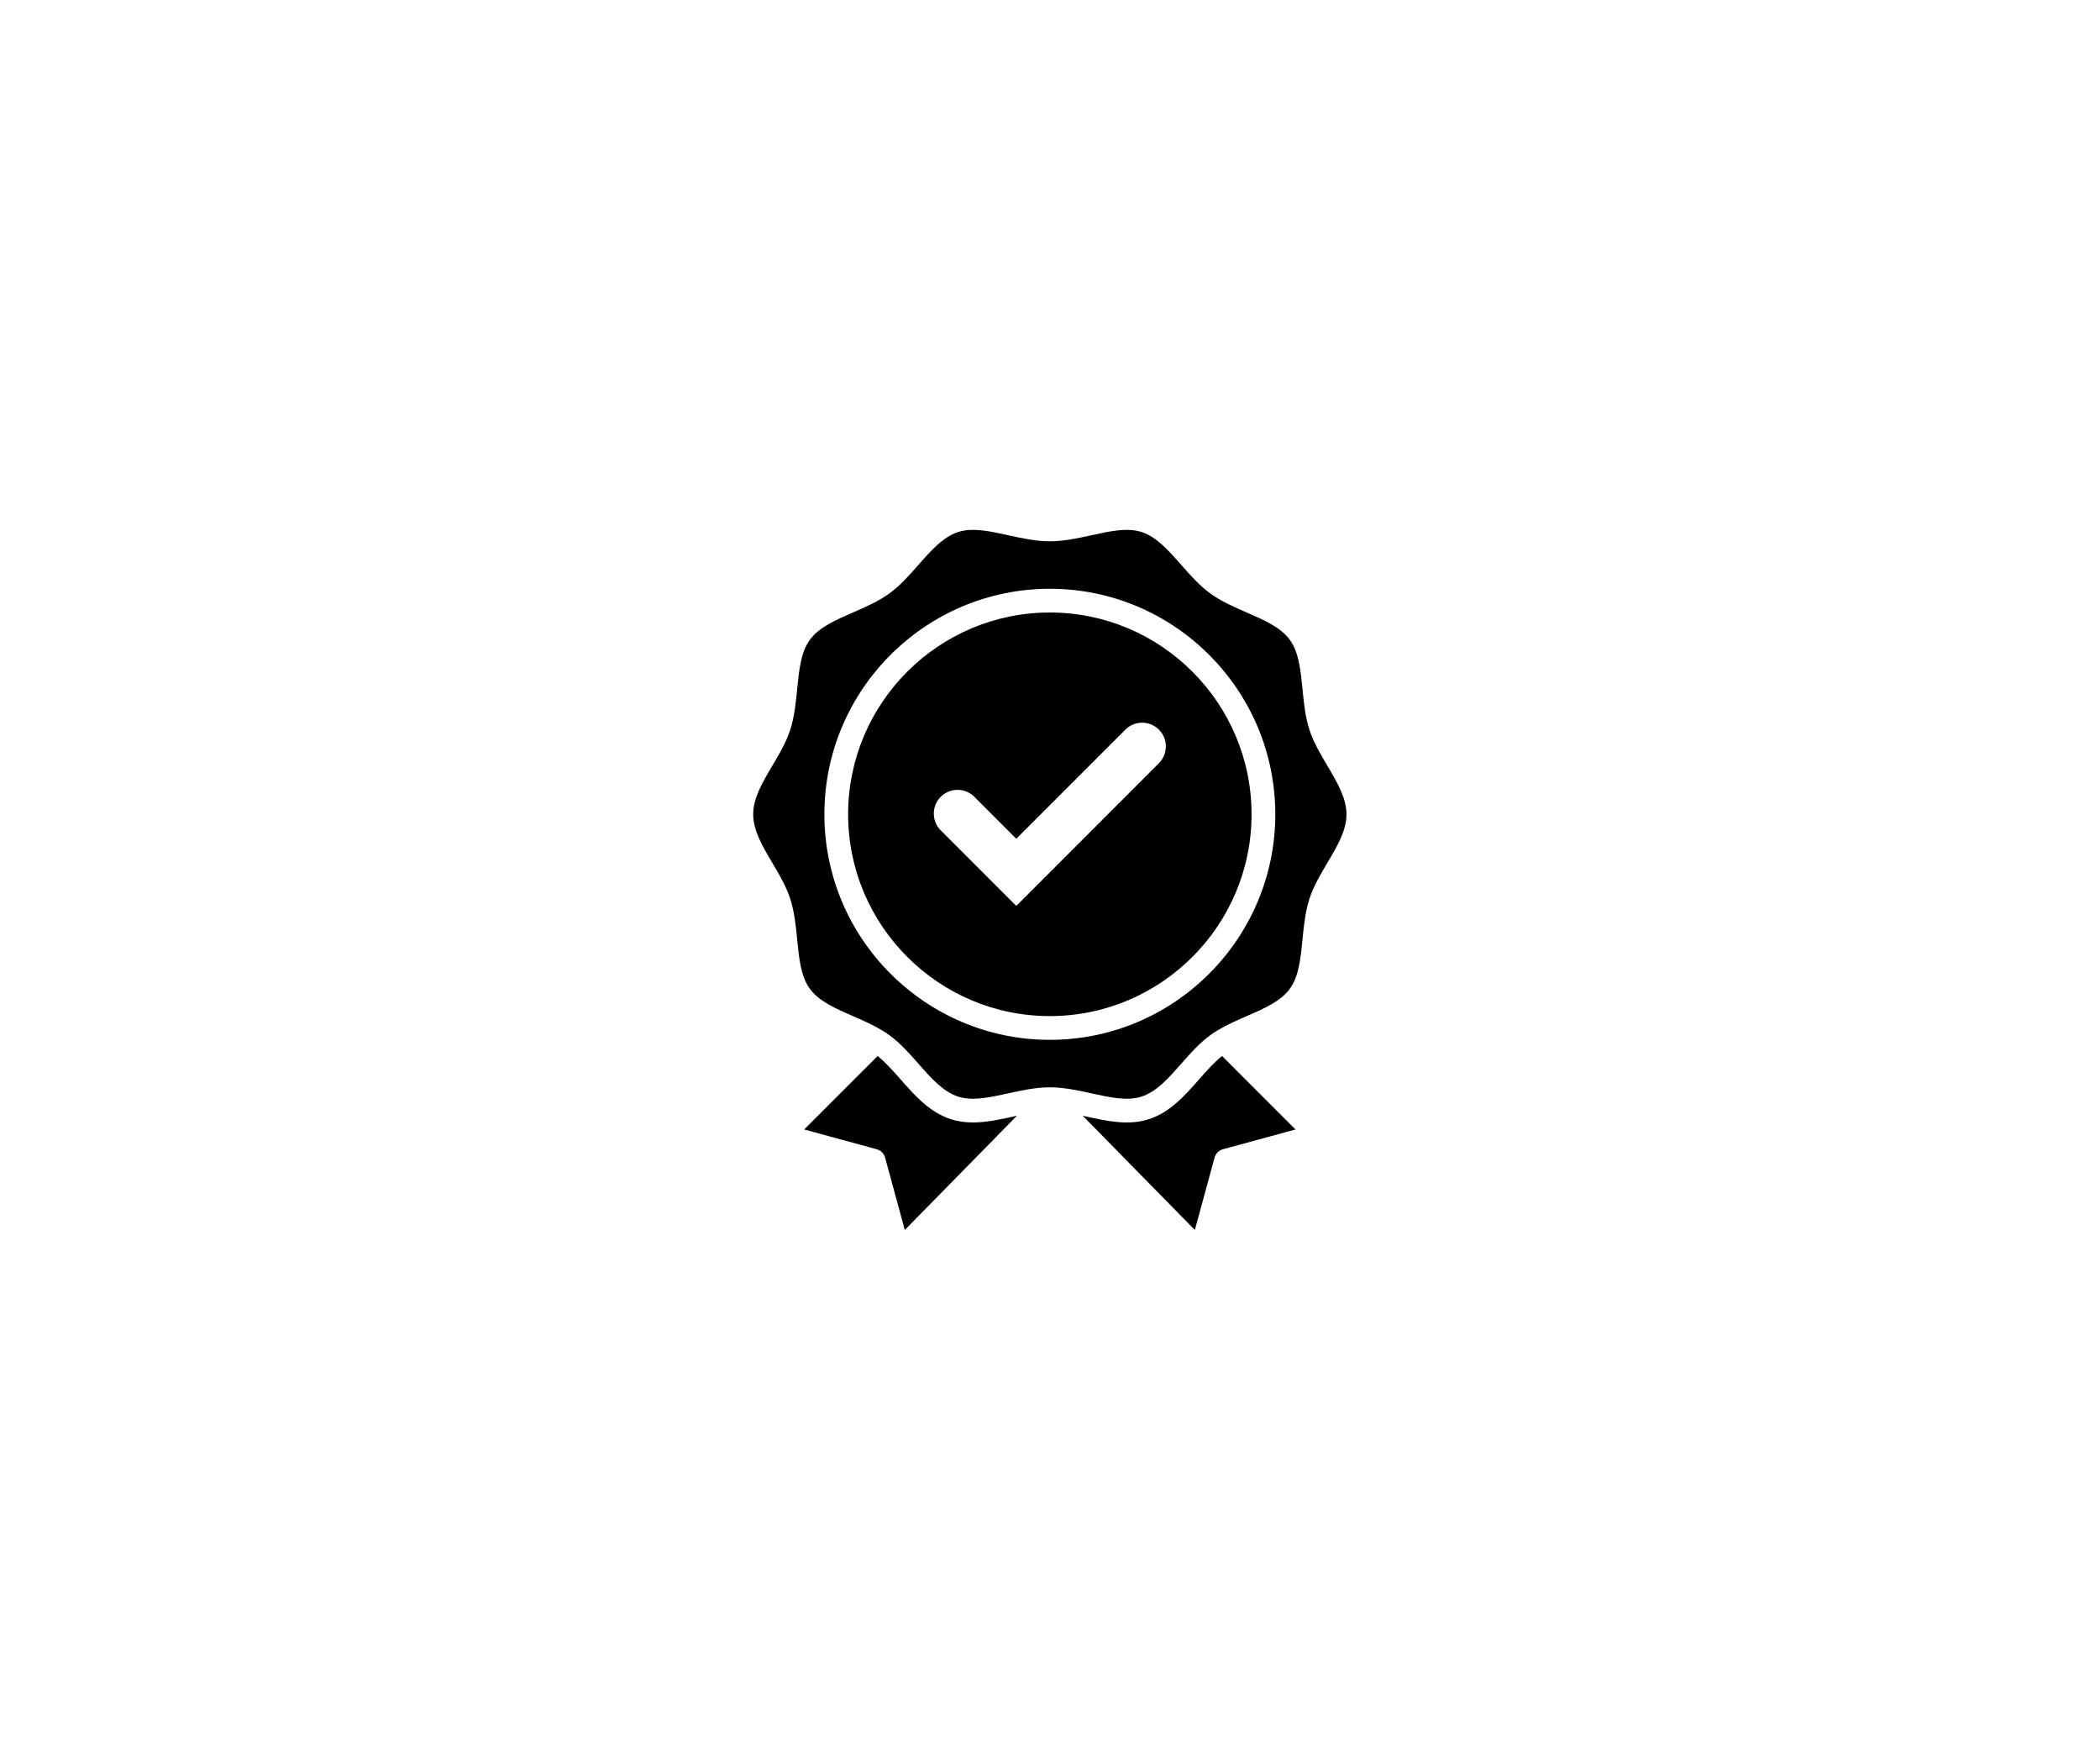
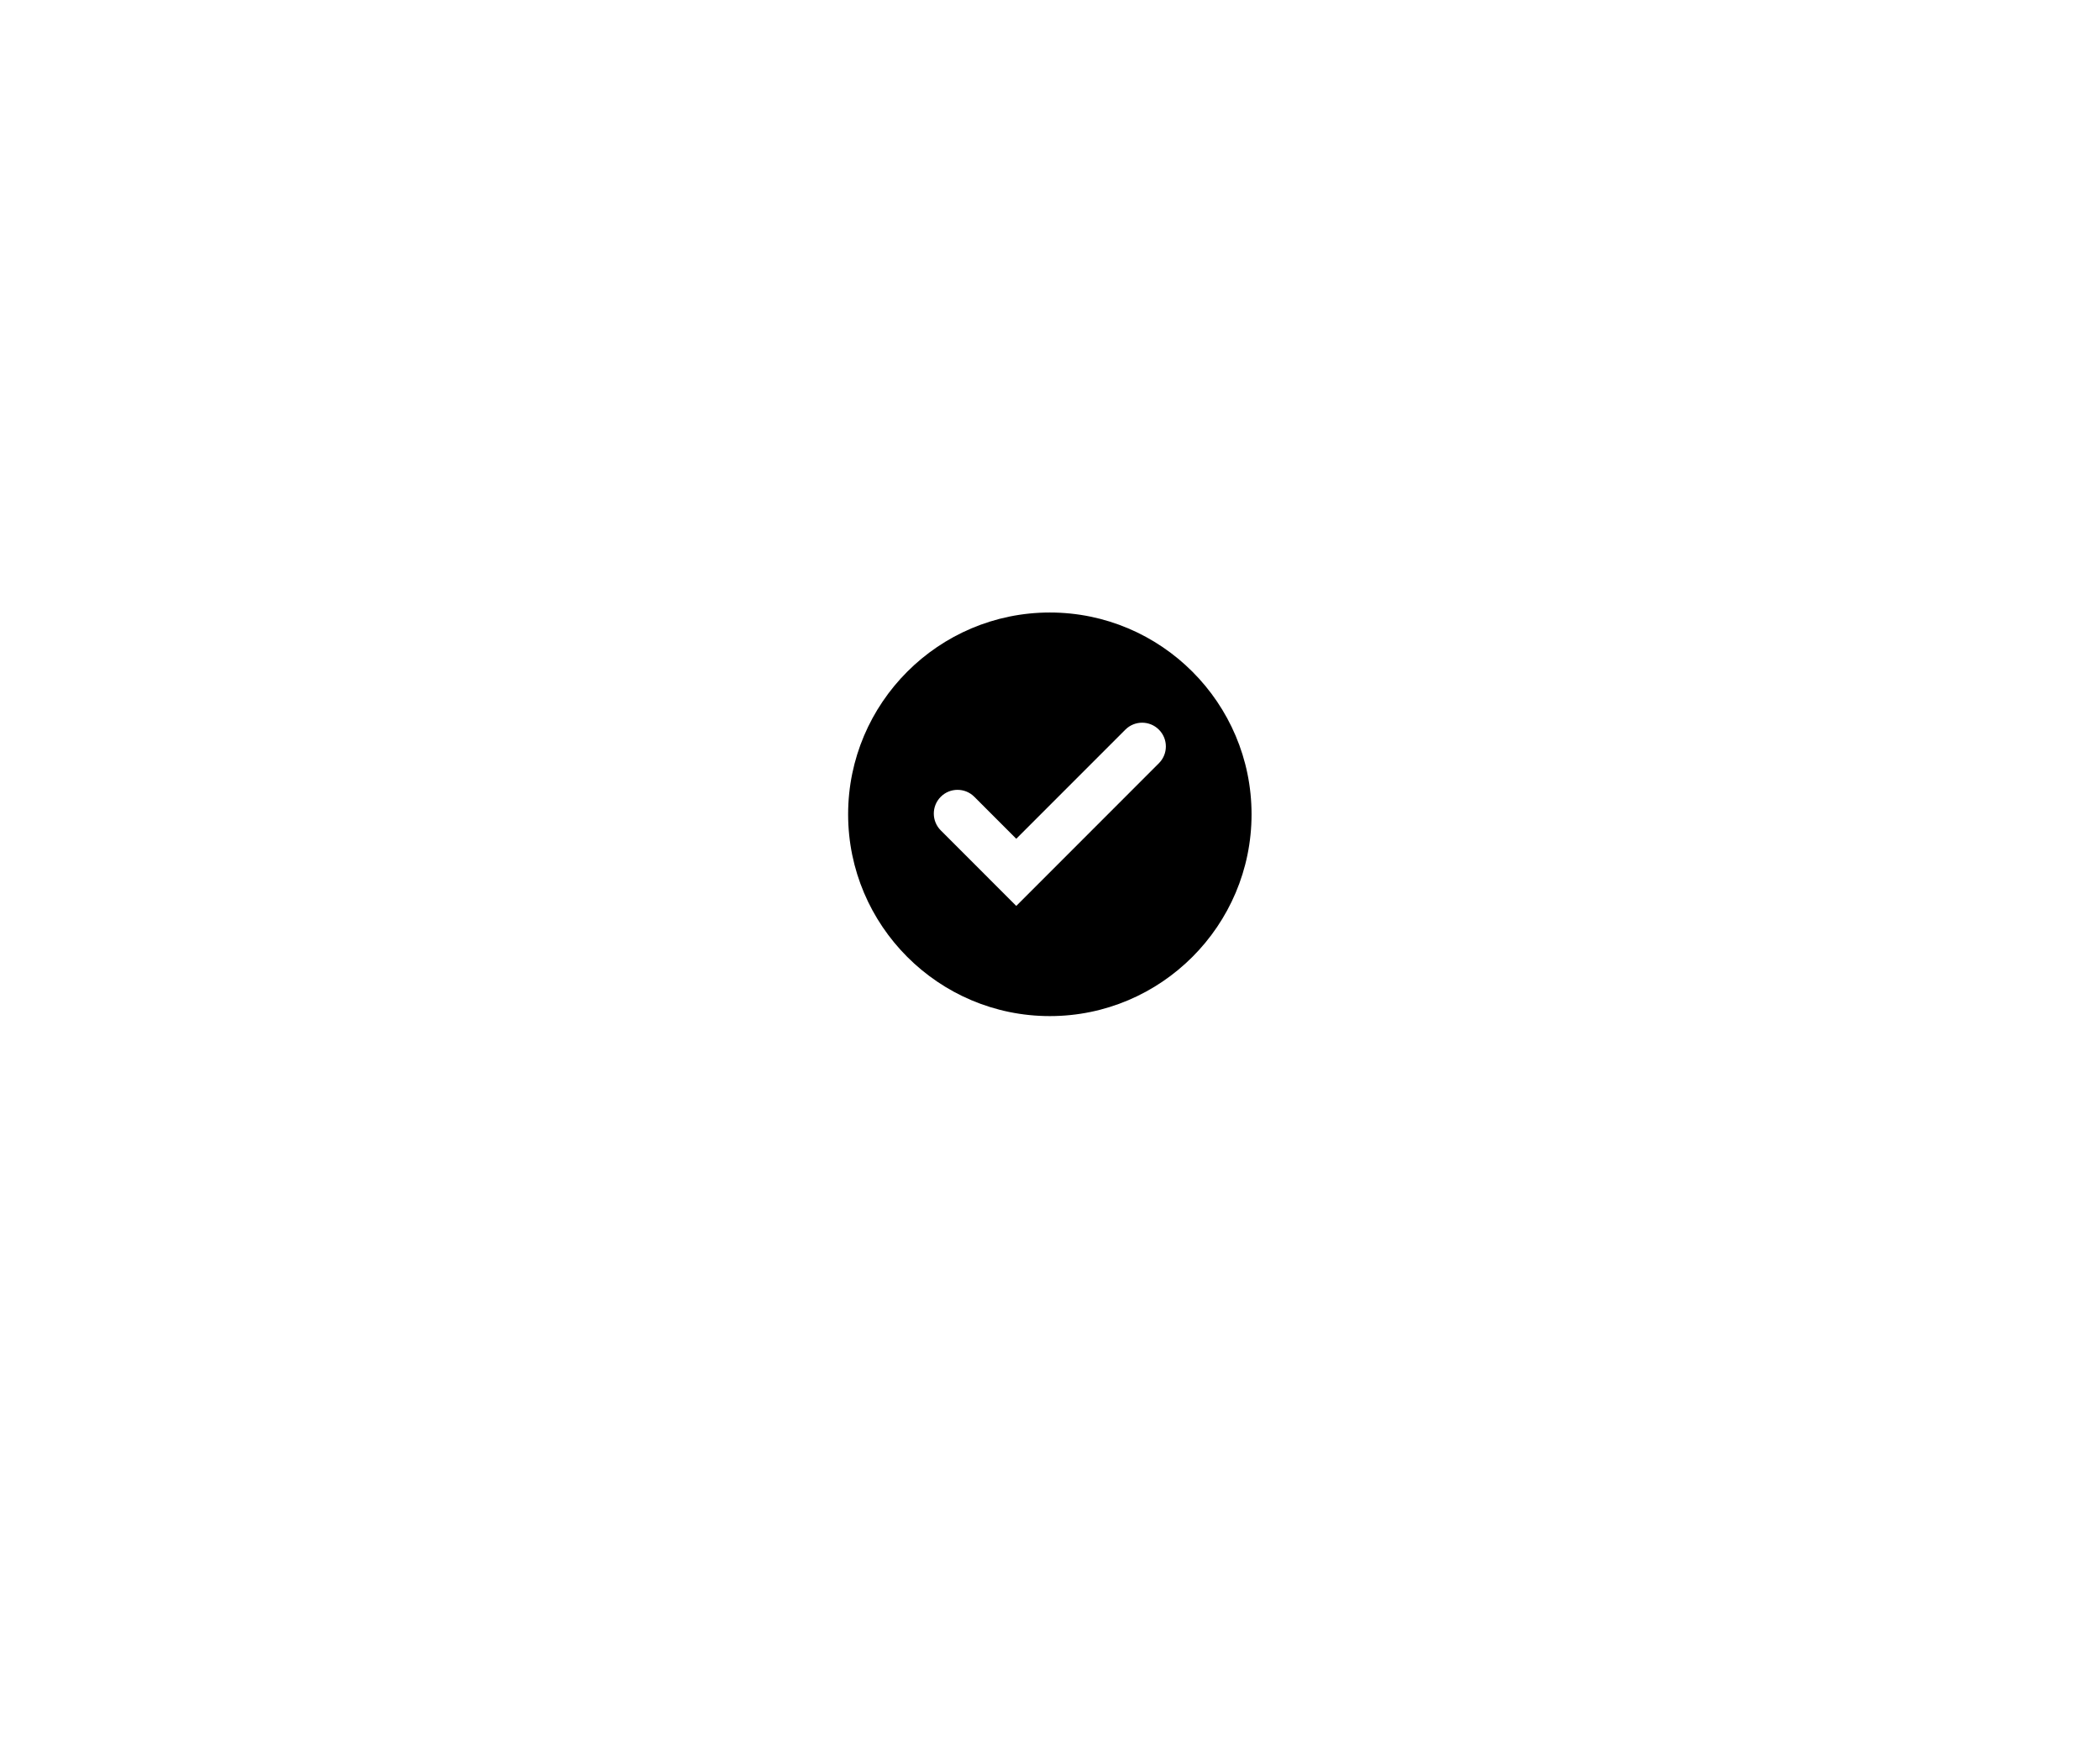
<svg xmlns="http://www.w3.org/2000/svg" version="1.0" preserveAspectRatio="xMidYMid meet" height="788" viewBox="0 0 705 591" zoomAndPan="magnify" width="940">
  <defs>
    <clipPath id="5310d729ba">
      <path clip-rule="nonzero" d="M 338.652 217.992 L 366.355 217.992 L 366.355 245.695 L 338.652 245.695 Z M 338.652 217.992" />
    </clipPath>
    <clipPath id="b5a78c93b4">
-       <path clip-rule="nonzero" d="M 252.84 177 L 452 177 L 452 369 L 252.84 369 Z M 252.84 177" />
-     </clipPath>
+       </clipPath>
    <clipPath id="217fc3ae55">
-       <path clip-rule="nonzero" d="M 269 354 L 342 354 L 342 412.852 L 269 412.852 Z M 269 354" />
-     </clipPath>
+       </clipPath>
    <clipPath id="cb4ca4fd59">
      <path clip-rule="nonzero" d="M 363 354 L 435 354 L 435 412.852 L 363 412.852 Z M 363 354" />
    </clipPath>
  </defs>
  <g clip-path="url(#5310d729ba)">
    <path fill-rule="nonzero" fill-opacity="1" d="M 366.34 231.84 C 355.957 233.75 354.406 235.301 352.496 245.684 C 350.586 235.301 349.035 233.75 338.652 231.84 C 349.035 229.926 350.586 228.379 352.496 217.992 C 354.406 228.379 355.957 229.926 366.34 231.84 Z M 366.34 231.84" fill="#5e3d1f" />
  </g>
  <g clip-path="url(#b5a78c93b4)">
-     <path fill-rule="nonzero" fill-opacity="1" d="M 445.598 256.996 C 443.324 253.156 440.969 249.188 439.605 244.988 C 438.18 240.594 437.715 235.867 437.27 231.301 C 436.641 224.945 436.055 218.938 433.02 214.77 C 429.945 210.543 424.391 208.125 418.512 205.566 C 414.324 203.742 409.992 201.859 406.297 199.172 C 402.656 196.523 399.562 193.012 396.578 189.621 C 392.312 184.777 388.289 180.207 383.227 178.562 C 378.445 177.012 372.617 178.289 366.441 179.648 C 361.891 180.645 357.18 181.68 352.445 181.68 C 347.707 181.68 343 180.645 338.445 179.648 C 334.285 178.734 330.277 177.852 326.641 177.852 C 324.883 177.852 323.223 178.055 321.664 178.562 C 316.598 180.207 312.574 184.777 308.312 189.617 C 305.324 193.012 302.234 196.523 298.594 199.172 C 294.898 201.859 290.566 203.742 286.379 205.566 C 280.504 208.125 274.945 210.539 271.867 214.77 C 268.836 218.938 268.25 224.945 267.621 231.297 C 267.172 235.867 266.711 240.59 265.285 244.988 C 263.922 249.191 261.566 253.156 259.289 256.996 C 255.984 262.578 252.855 267.852 252.855 273.316 C 252.855 278.781 255.984 284.055 259.289 289.637 C 261.566 293.477 263.922 297.441 265.285 301.645 C 266.711 306.043 267.172 310.77 267.621 315.336 C 268.25 321.691 268.836 327.695 271.867 331.863 C 274.945 336.094 280.504 338.508 286.379 341.066 C 289.621 342.477 292.945 343.926 296 345.758 C 296.117 345.824 296.227 345.891 296.344 345.965 C 297.113 346.438 297.867 346.934 298.594 347.461 C 302.234 350.113 305.324 353.621 308.312 357.016 C 312.574 361.855 316.598 366.426 321.664 368.07 C 326.441 369.625 332.273 368.344 338.449 366.984 C 343 365.988 347.711 364.953 352.445 364.953 C 357.18 364.953 361.891 365.988 366.441 366.984 C 372.617 368.344 378.449 369.625 383.227 368.07 C 388.293 366.426 392.316 361.855 396.578 357.016 C 399.566 353.621 402.656 350.113 406.297 347.461 C 407.023 346.934 407.777 346.438 408.547 345.965 C 408.664 345.887 408.773 345.824 408.891 345.758 C 411.945 343.926 415.27 342.477 418.512 341.066 C 424.387 338.508 429.945 336.094 433.023 331.863 C 436.055 327.695 436.641 321.691 437.27 315.336 C 437.719 310.77 438.18 306.043 439.605 301.645 C 440.969 297.445 443.324 293.477 445.602 289.637 C 448.906 284.055 452.035 278.781 452.035 273.316 C 452.031 267.855 448.906 262.578 445.598 256.996 Z M 352.445 349.016 C 310.711 349.016 276.758 315.055 276.758 273.316 C 276.758 231.578 310.711 197.617 352.445 197.617 C 394.176 197.617 428.133 231.578 428.133 273.316 C 428.133 315.055 394.176 349.016 352.445 349.016 Z M 352.445 349.016" fill="#000000" />
-   </g>
+     </g>
  <path fill-rule="nonzero" fill-opacity="1" d="M 352.445 205.586 C 315.105 205.586 284.727 235.969 284.727 273.316 C 284.727 310.664 315.105 341.047 352.445 341.047 C 389.785 341.047 420.164 310.664 420.164 273.316 C 420.164 235.969 389.785 205.586 352.445 205.586 Z M 389.062 256.172 L 341.176 304.066 L 315.824 278.711 C 314.273 277.152 313.492 275.113 313.492 273.078 C 313.492 271.035 314.273 268.992 315.824 267.441 C 318.938 264.328 323.984 264.328 327.094 267.441 L 341.176 281.527 L 377.793 244.906 C 379.352 243.348 381.391 242.57 383.426 242.57 C 385.469 242.57 387.508 243.348 389.062 244.906 C 392.176 248.012 392.176 253.062 389.062 256.172 Z M 389.062 256.172" fill="#000000" />
  <g clip-path="url(#217fc3ae55)">
-     <path fill-rule="nonzero" fill-opacity="1" d="M 326.625 376.75 C 324.125 376.75 321.641 376.441 319.203 375.652 C 312.062 373.336 307.117 367.711 302.332 362.277 C 299.738 359.336 297.273 356.535 294.625 354.449 L 269.977 379.098 L 294.34 385.742 C 295.703 386.113 296.766 387.176 297.137 388.539 L 303.762 412.832 L 341.402 374.496 C 340.988 374.586 340.574 374.68 340.156 374.77 C 335.695 375.75 331.133 376.75 326.625 376.75 Z M 326.625 376.75" fill="#000000" />
+     <path fill-rule="nonzero" fill-opacity="1" d="M 326.625 376.75 C 324.125 376.75 321.641 376.441 319.203 375.652 C 312.062 373.336 307.117 367.711 302.332 362.277 C 299.738 359.336 297.273 356.535 294.625 354.449 L 269.977 379.098 L 294.34 385.742 C 295.703 386.113 296.766 387.176 297.137 388.539 L 341.402 374.496 C 340.988 374.586 340.574 374.68 340.156 374.77 C 335.695 375.75 331.133 376.75 326.625 376.75 Z M 326.625 376.75" fill="#000000" />
  </g>
  <g clip-path="url(#cb4ca4fd59)">
-     <path fill-rule="nonzero" fill-opacity="1" d="M 402.559 362.277 C 397.773 367.711 392.828 373.336 385.688 375.652 C 378.852 377.871 371.676 376.293 364.734 374.77 C 364.316 374.68 363.902 374.586 363.488 374.496 L 401.129 412.832 L 407.75 388.539 C 408.125 387.176 409.184 386.113 410.551 385.742 L 434.91 379.098 L 410.266 354.449 C 407.617 356.535 405.152 359.336 402.559 362.277 Z M 402.559 362.277" fill="#000000" />
-   </g>
+     </g>
</svg>